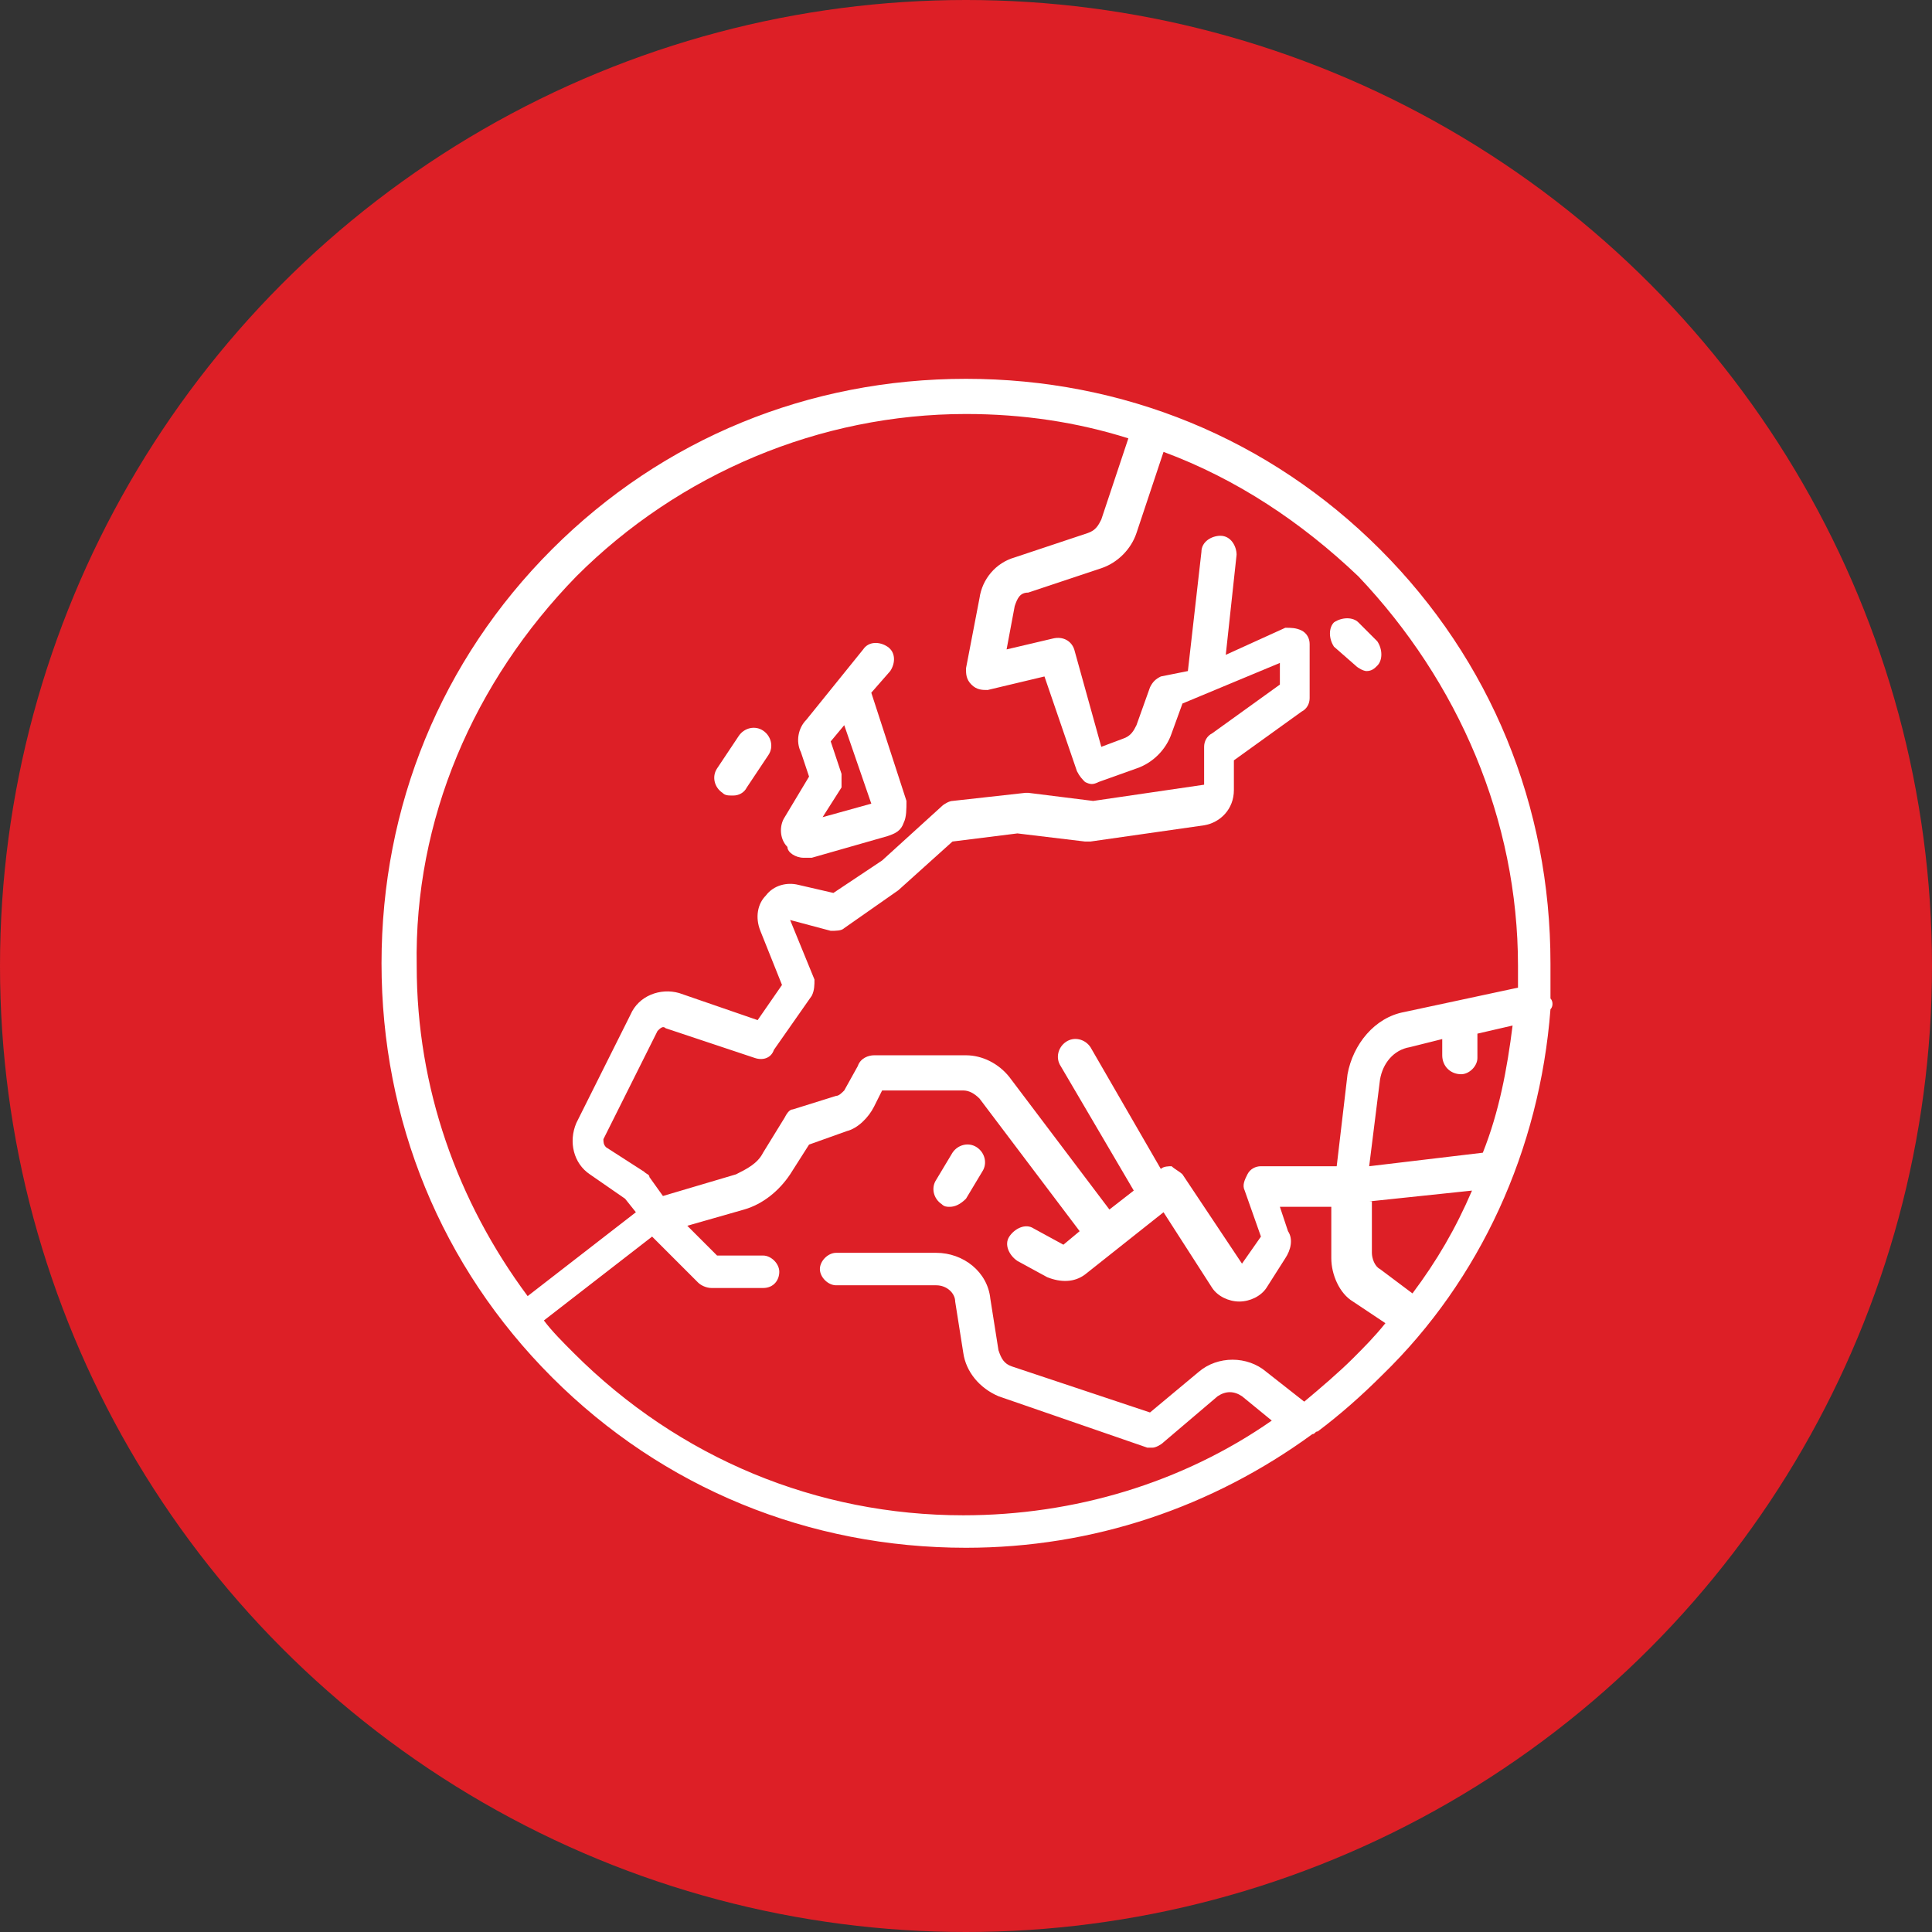
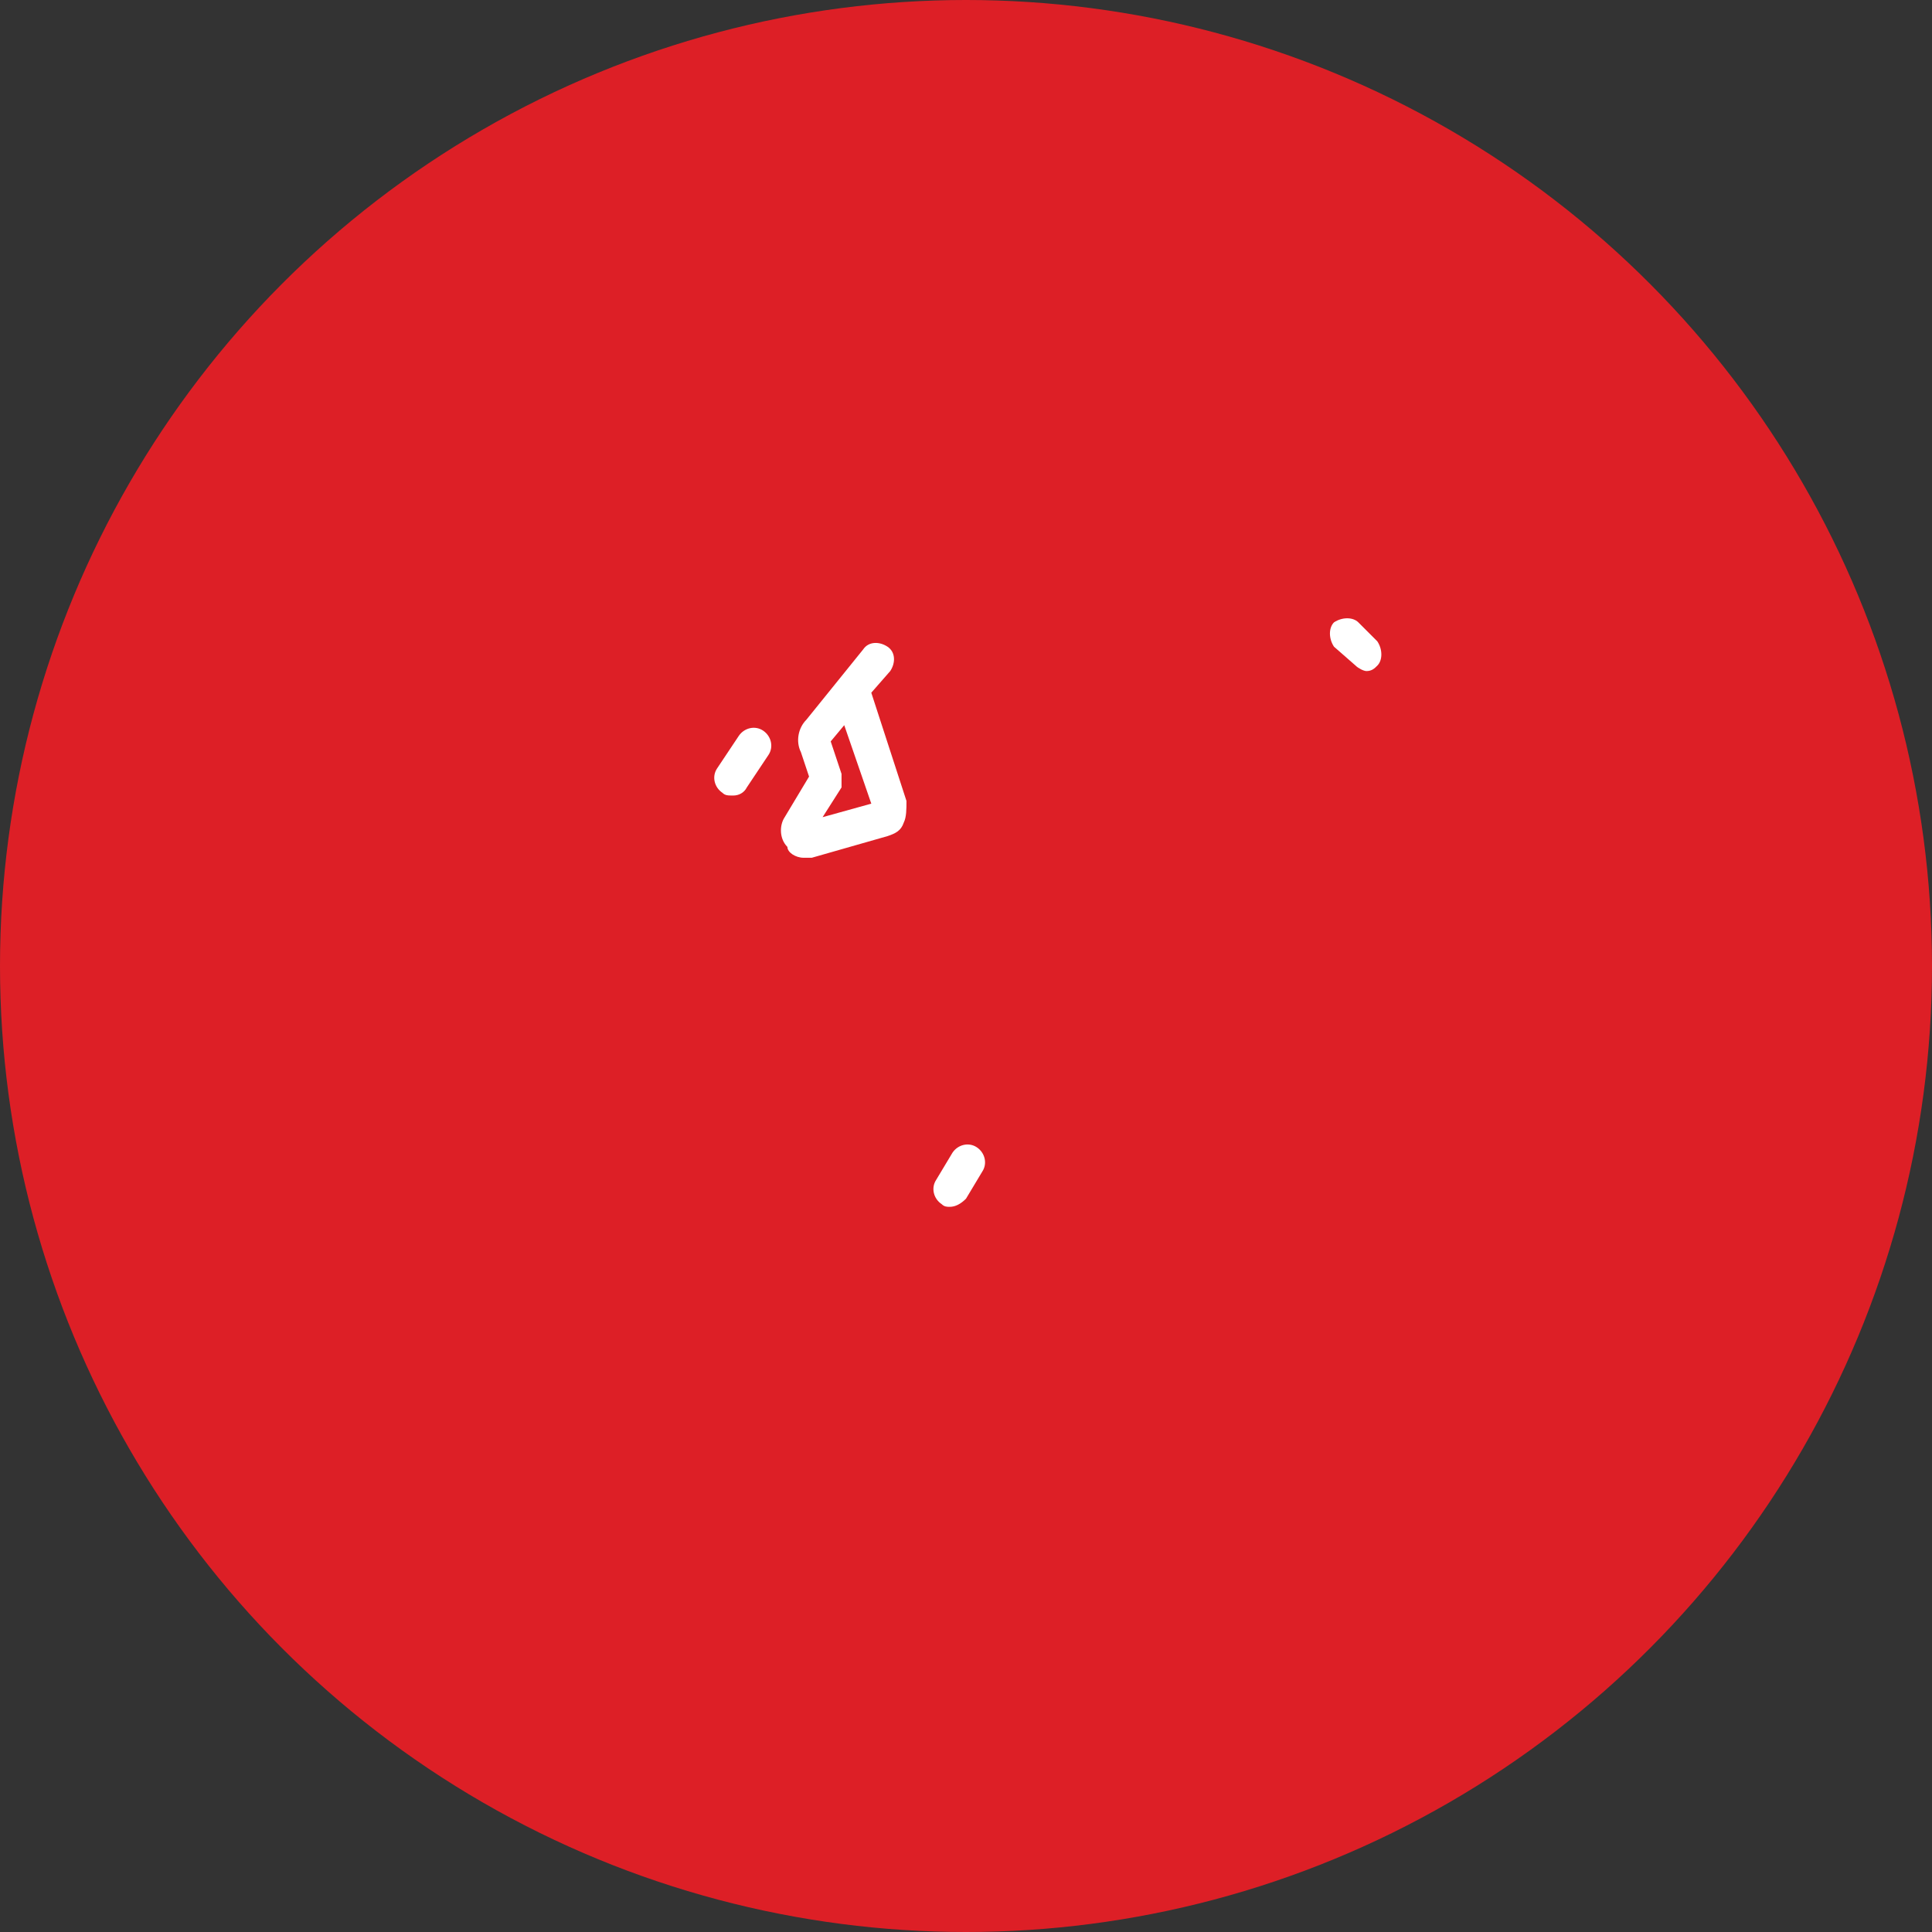
<svg xmlns="http://www.w3.org/2000/svg" id="Layer_1" x="0px" y="0px" viewBox="0 0 71.4 71.4" style="enable-background:new 0 0 71.4 71.4;" xml:space="preserve">
  <rect x="0" y="0" width="71.4" height="71.4" fill="#333333" stroke="none" />
  <style type="text/css">	.st0{fill:#DD1F26;}	.st1{fill:#C9C5C4;}	.st2{fill:#FFFFFF;}</style>
  <circle class="st0" cx="35.7" cy="35.7" r="35.7" />
-   <path class="st1" d="M49.2,12.3" />
  <g>
-     <path class="st2" d="M48.2,51.8l-1.4-1.1c-0.7-0.6-1.8-0.6-2.5,0l-1.8,1.5l-5.1-1.7c-0.3-0.1-0.4-0.3-0.5-0.6L36.6,48  c-0.1-1-1-1.7-2-1.7c0,0,0,0,0,0l-3.7,0c-0.3,0-0.6,0.3-0.6,0.6c0,0.3,0.3,0.6,0.6,0.6h0l3.7,0c0,0,0,0,0,0c0.4,0,0.7,0.3,0.7,0.6  l0.3,1.9c0.1,0.7,0.6,1.3,1.3,1.6l5.5,1.9c0.1,0,0.1,0,0.2,0c0.1,0,0.3-0.1,0.4-0.2l2-1.7c0.3-0.2,0.6-0.2,0.9,0l1.1,0.9  c-3.3,2.3-7.3,3.5-11.4,3.5c-5.4,0-10.5-2.1-14.4-6c-0.4-0.4-0.8-0.8-1.1-1.2l4-3.1l1.7,1.7c0.1,0.1,0.3,0.2,0.5,0.2l1.9,0  c0.4,0,0.6-0.3,0.6-0.6c0-0.3-0.3-0.6-0.6-0.6h0l-1.7,0l-1.1-1.1l2.1-0.6c0.7-0.2,1.3-0.7,1.7-1.3l0.7-1.1l1.4-0.5  c0.4-0.1,0.8-0.5,1-0.9l0.3-0.6h3c0.2,0,0.4,0.1,0.6,0.3l3.7,4.9c0,0,0,0,0,0l-0.6,0.5c0,0,0,0,0,0l-1.1-0.6  c-0.3-0.2-0.7,0-0.9,0.3c-0.2,0.3,0,0.7,0.3,0.9l1.1,0.6c0.5,0.2,1,0.2,1.4-0.1l2.9-2.3l1.8,2.8c0.2,0.3,0.6,0.5,1,0.5  c0.4,0,0.8-0.2,1-0.5l0.7-1.1c0.2-0.3,0.3-0.7,0.1-1l-0.3-0.9h1.9v1.9c0,0.6,0.3,1.3,0.8,1.6l1.2,0.8c-0.4,0.5-0.8,0.9-1.2,1.3  C49.5,50.7,48.8,51.3,48.2,51.8 M21.3,21.3c3.8-3.8,9-6,14.4-6c2.1,0,4.1,0.3,6,0.9l-1,3c-0.1,0.2-0.2,0.4-0.5,0.5l-2.7,0.9  c-0.7,0.2-1.2,0.8-1.3,1.5l-0.5,2.6c0,0.2,0,0.4,0.2,0.6c0.2,0.2,0.4,0.2,0.6,0.2l2.1-0.5l1.2,3.5c0.1,0.2,0.2,0.3,0.3,0.4  c0.2,0.1,0.3,0.1,0.5,0l1.4-0.5c0.6-0.2,1.1-0.7,1.3-1.3l0.4-1.1l3.6-1.5v0.8l-2.5,1.8c-0.2,0.1-0.3,0.3-0.3,0.5V29c0,0,0,0,0,0  l-4.1,0.6L38,29.3c0,0-0.1,0-0.1,0l-2.7,0.3c-0.1,0-0.3,0.1-0.4,0.2l-2.2,2L30.8,33l-1.3-0.3c-0.4-0.1-0.9,0-1.2,0.4  c-0.3,0.3-0.4,0.8-0.2,1.3l0.8,2L28,37.7l-2.9-1c-0.7-0.2-1.5,0.1-1.8,0.8l-2,4c-0.3,0.7-0.1,1.5,0.5,1.9l1.3,0.9l0.4,0.5l-4,3.1  c-2.6-3.5-4.1-7.7-4.1-12.2C15.3,30.3,17.5,25.2,21.3,21.3 M56.1,35.7c0,0.3,0,0.6,0,0.8l-4.2,0.9c-1.1,0.2-1.9,1.2-2.1,2.3  l-0.4,3.4h-2.8c-0.2,0-0.4,0.1-0.5,0.3c-0.1,0.2-0.2,0.4-0.1,0.6l0.6,1.7l-0.7,1l-2.2-3.3c-0.1-0.1-0.3-0.2-0.4-0.3  c-0.1,0-0.3,0-0.4,0.1l-2.6-4.5c-0.2-0.3-0.6-0.4-0.9-0.2c-0.3,0.2-0.4,0.6-0.2,0.9l2.7,4.6l-0.9,0.7l-3.7-4.9  c-0.4-0.5-1-0.8-1.6-0.8h-3.4c-0.2,0-0.5,0.1-0.6,0.4l-0.5,0.9c-0.1,0.1-0.2,0.2-0.3,0.2l-1.6,0.5c-0.1,0-0.2,0.1-0.3,0.3l-0.8,1.3  c-0.2,0.4-0.6,0.6-1,0.8l-2.7,0.8L24,43.5c0-0.1-0.1-0.1-0.2-0.2l-1.4-0.9c-0.1-0.1-0.1-0.2-0.1-0.3l2-4c0.1-0.1,0.2-0.2,0.3-0.1  l3.3,1.1c0.3,0.1,0.6,0,0.7-0.3l1.4-2c0.1-0.2,0.1-0.4,0.1-0.6l-0.9-2.2l1.5,0.4c0.2,0,0.4,0,0.5-0.1l2-1.4c0,0,0,0,0,0  c0,0,0,0,0,0c0,0,0,0,0,0c0,0,0,0,0,0l2-1.8l2.4-0.3l2.5,0.3c0.1,0,0.1,0,0.2,0l4.2-0.6c0.6-0.1,1.1-0.6,1.1-1.3v-1.1l2.5-1.8  c0.2-0.1,0.3-0.3,0.3-0.5v-2c0-0.2-0.1-0.4-0.3-0.5c-0.2-0.1-0.4-0.1-0.6-0.1l-2.2,1l0.4-3.7c0-0.3-0.2-0.7-0.6-0.7  c-0.3,0-0.7,0.2-0.7,0.6l-0.5,4.4L42.9,25c-0.2,0.1-0.3,0.2-0.4,0.4l-0.5,1.4c-0.1,0.2-0.2,0.4-0.5,0.5l-0.8,0.3L39.7,24  c-0.1-0.3-0.4-0.5-0.8-0.4L37.2,24l0.3-1.6c0.1-0.3,0.2-0.5,0.5-0.5l2.7-0.9c0.6-0.2,1.1-0.7,1.3-1.3l1-3c2.7,1,5.1,2.6,7.2,4.6  C53.9,25.2,56.1,30.3,56.1,35.7 M50.6,44.4l3.8-0.4c-0.6,1.4-1.3,2.6-2.2,3.8l-1.2-0.9c-0.2-0.1-0.3-0.4-0.3-0.6V44.4z M54,39.7  c0.3,0,0.6-0.3,0.6-0.6v-0.9l1.3-0.3c-0.2,1.6-0.5,3.2-1.1,4.7l-4.2,0.5l0.4-3.2c0.1-0.6,0.5-1.1,1.1-1.2l1.2-0.3v0.6  C53.3,39.4,53.6,39.7,54,39.7 M57.3,37.3c0.1-0.1,0.1-0.3,0-0.4c0,0,0,0,0-0.1c0-0.4,0-0.8,0-1.2c0-5.8-2.2-11.2-6.3-15.3  c-4.1-4.1-9.5-6.3-15.3-6.3c-5.8,0-11.2,2.2-15.3,6.3c-4.1,4.1-6.3,9.5-6.3,15.3s2.2,11.2,6.3,15.3c4.1,4.1,9.5,6.3,15.3,6.3  c4.7,0,9.1-1.5,12.8-4.2c0.1,0,0.1-0.1,0.2-0.1c0.8-0.6,1.6-1.3,2.4-2.1C54.7,47.3,56.9,42.5,57.3,37.3" />
    <path class="st2" d="M50.1,24.6c0.1,0.1,0.3,0.2,0.4,0.2c0.2,0,0.3-0.1,0.4-0.2c0.2-0.2,0.2-0.6,0-0.9l-0.7-0.7  c-0.2-0.2-0.6-0.2-0.9,0c-0.2,0.2-0.2,0.6,0,0.9L50.1,24.6z" />
    <path class="st2" d="M36.1,42.4c-0.3-0.2-0.7-0.1-0.9,0.2l-0.6,1c-0.2,0.3-0.1,0.7,0.2,0.9c0.1,0.1,0.2,0.1,0.3,0.1  c0.2,0,0.4-0.1,0.6-0.3l0.6-1C36.5,43,36.4,42.6,36.1,42.4" />
    <path class="st2" d="M31.1,28.6l-0.4-1.2c0,0,0,0,0,0l0.5-0.6l1,2.9l-1.8,0.5l0.7-1.1C31.1,29,31.1,28.8,31.1,28.6 M29.7,31.7  c0.1,0,0.2,0,0.3,0l2.8-0.8c0.3-0.1,0.5-0.2,0.6-0.5c0.1-0.2,0.1-0.5,0.1-0.8l-1.3-4l0.7-0.8c0.2-0.3,0.2-0.7-0.1-0.9  c-0.3-0.2-0.7-0.2-0.9,0.1l-2.1,2.6c-0.3,0.3-0.4,0.8-0.2,1.2l0.3,0.9l-0.9,1.5c-0.2,0.3-0.2,0.8,0.1,1.1  C29.1,31.5,29.4,31.7,29.7,31.7" />
    <path class="st2" d="M26.7,29.3c0.1,0.1,0.2,0.1,0.4,0.1c0.2,0,0.4-0.1,0.5-0.3l0.8-1.2c0.2-0.3,0.1-0.7-0.2-0.9  c-0.3-0.2-0.7-0.1-0.9,0.2l-0.8,1.2C26.3,28.7,26.4,29.1,26.7,29.3" />
  </g>
</svg>